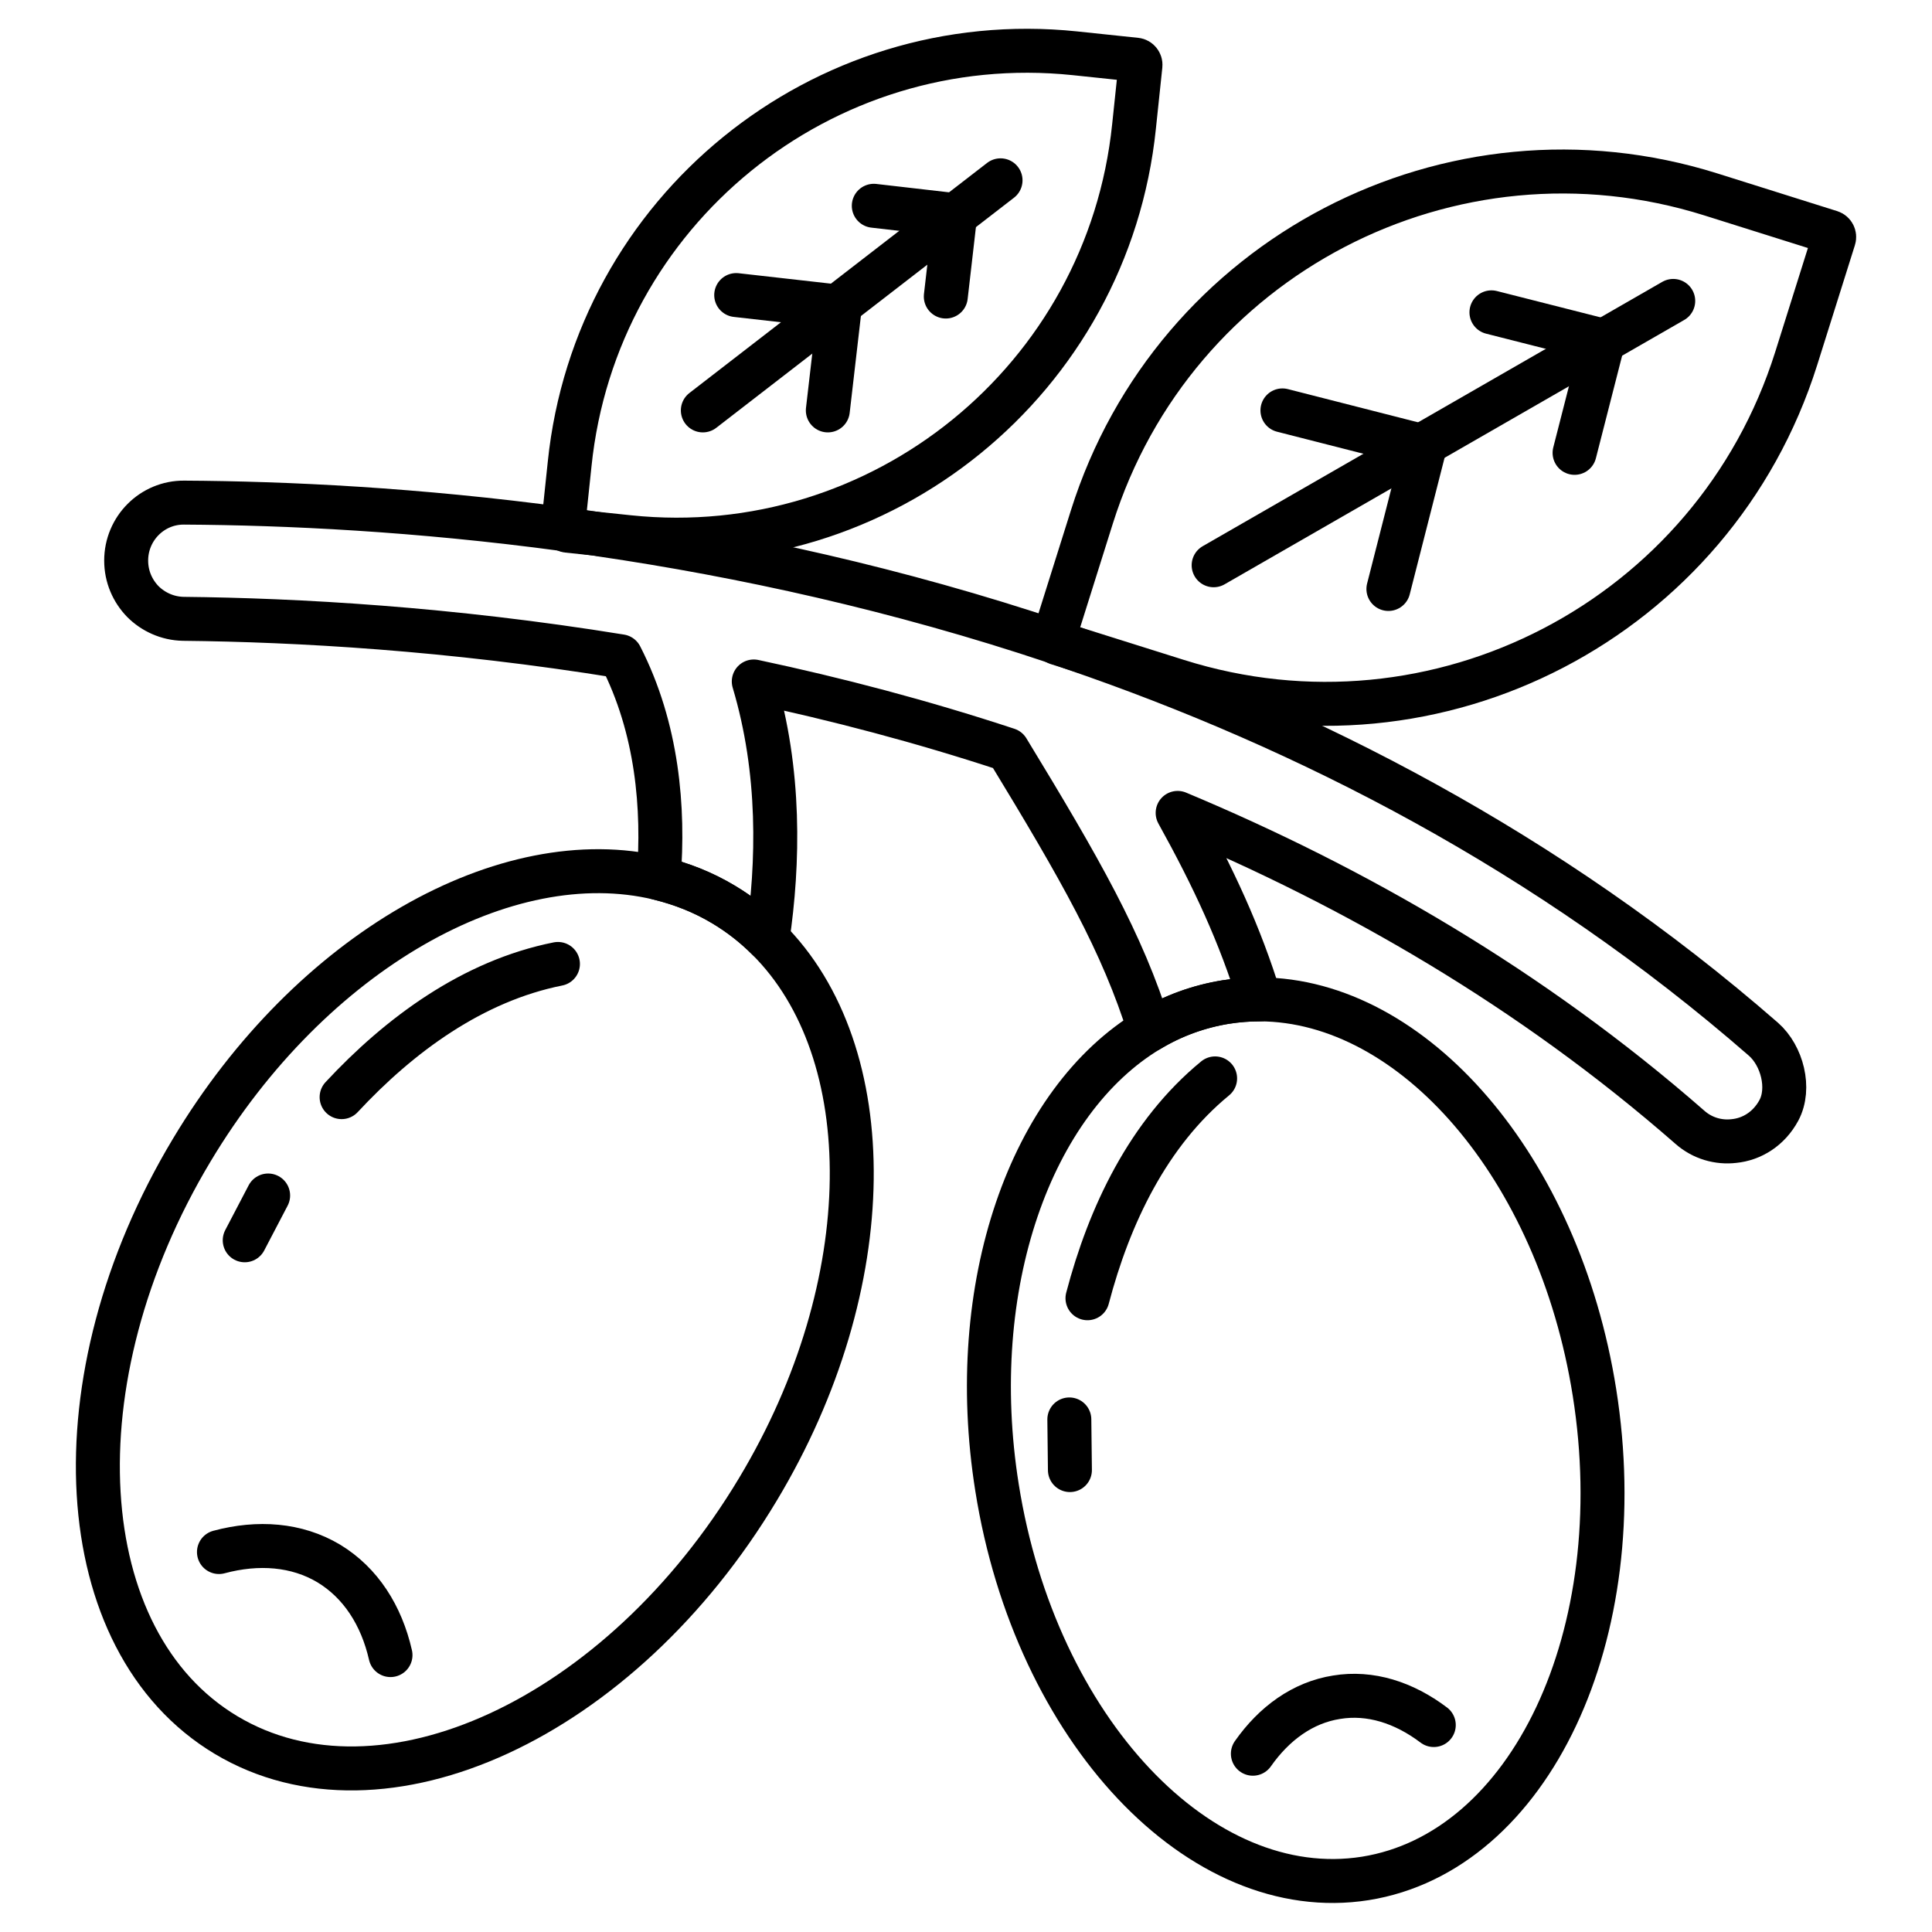
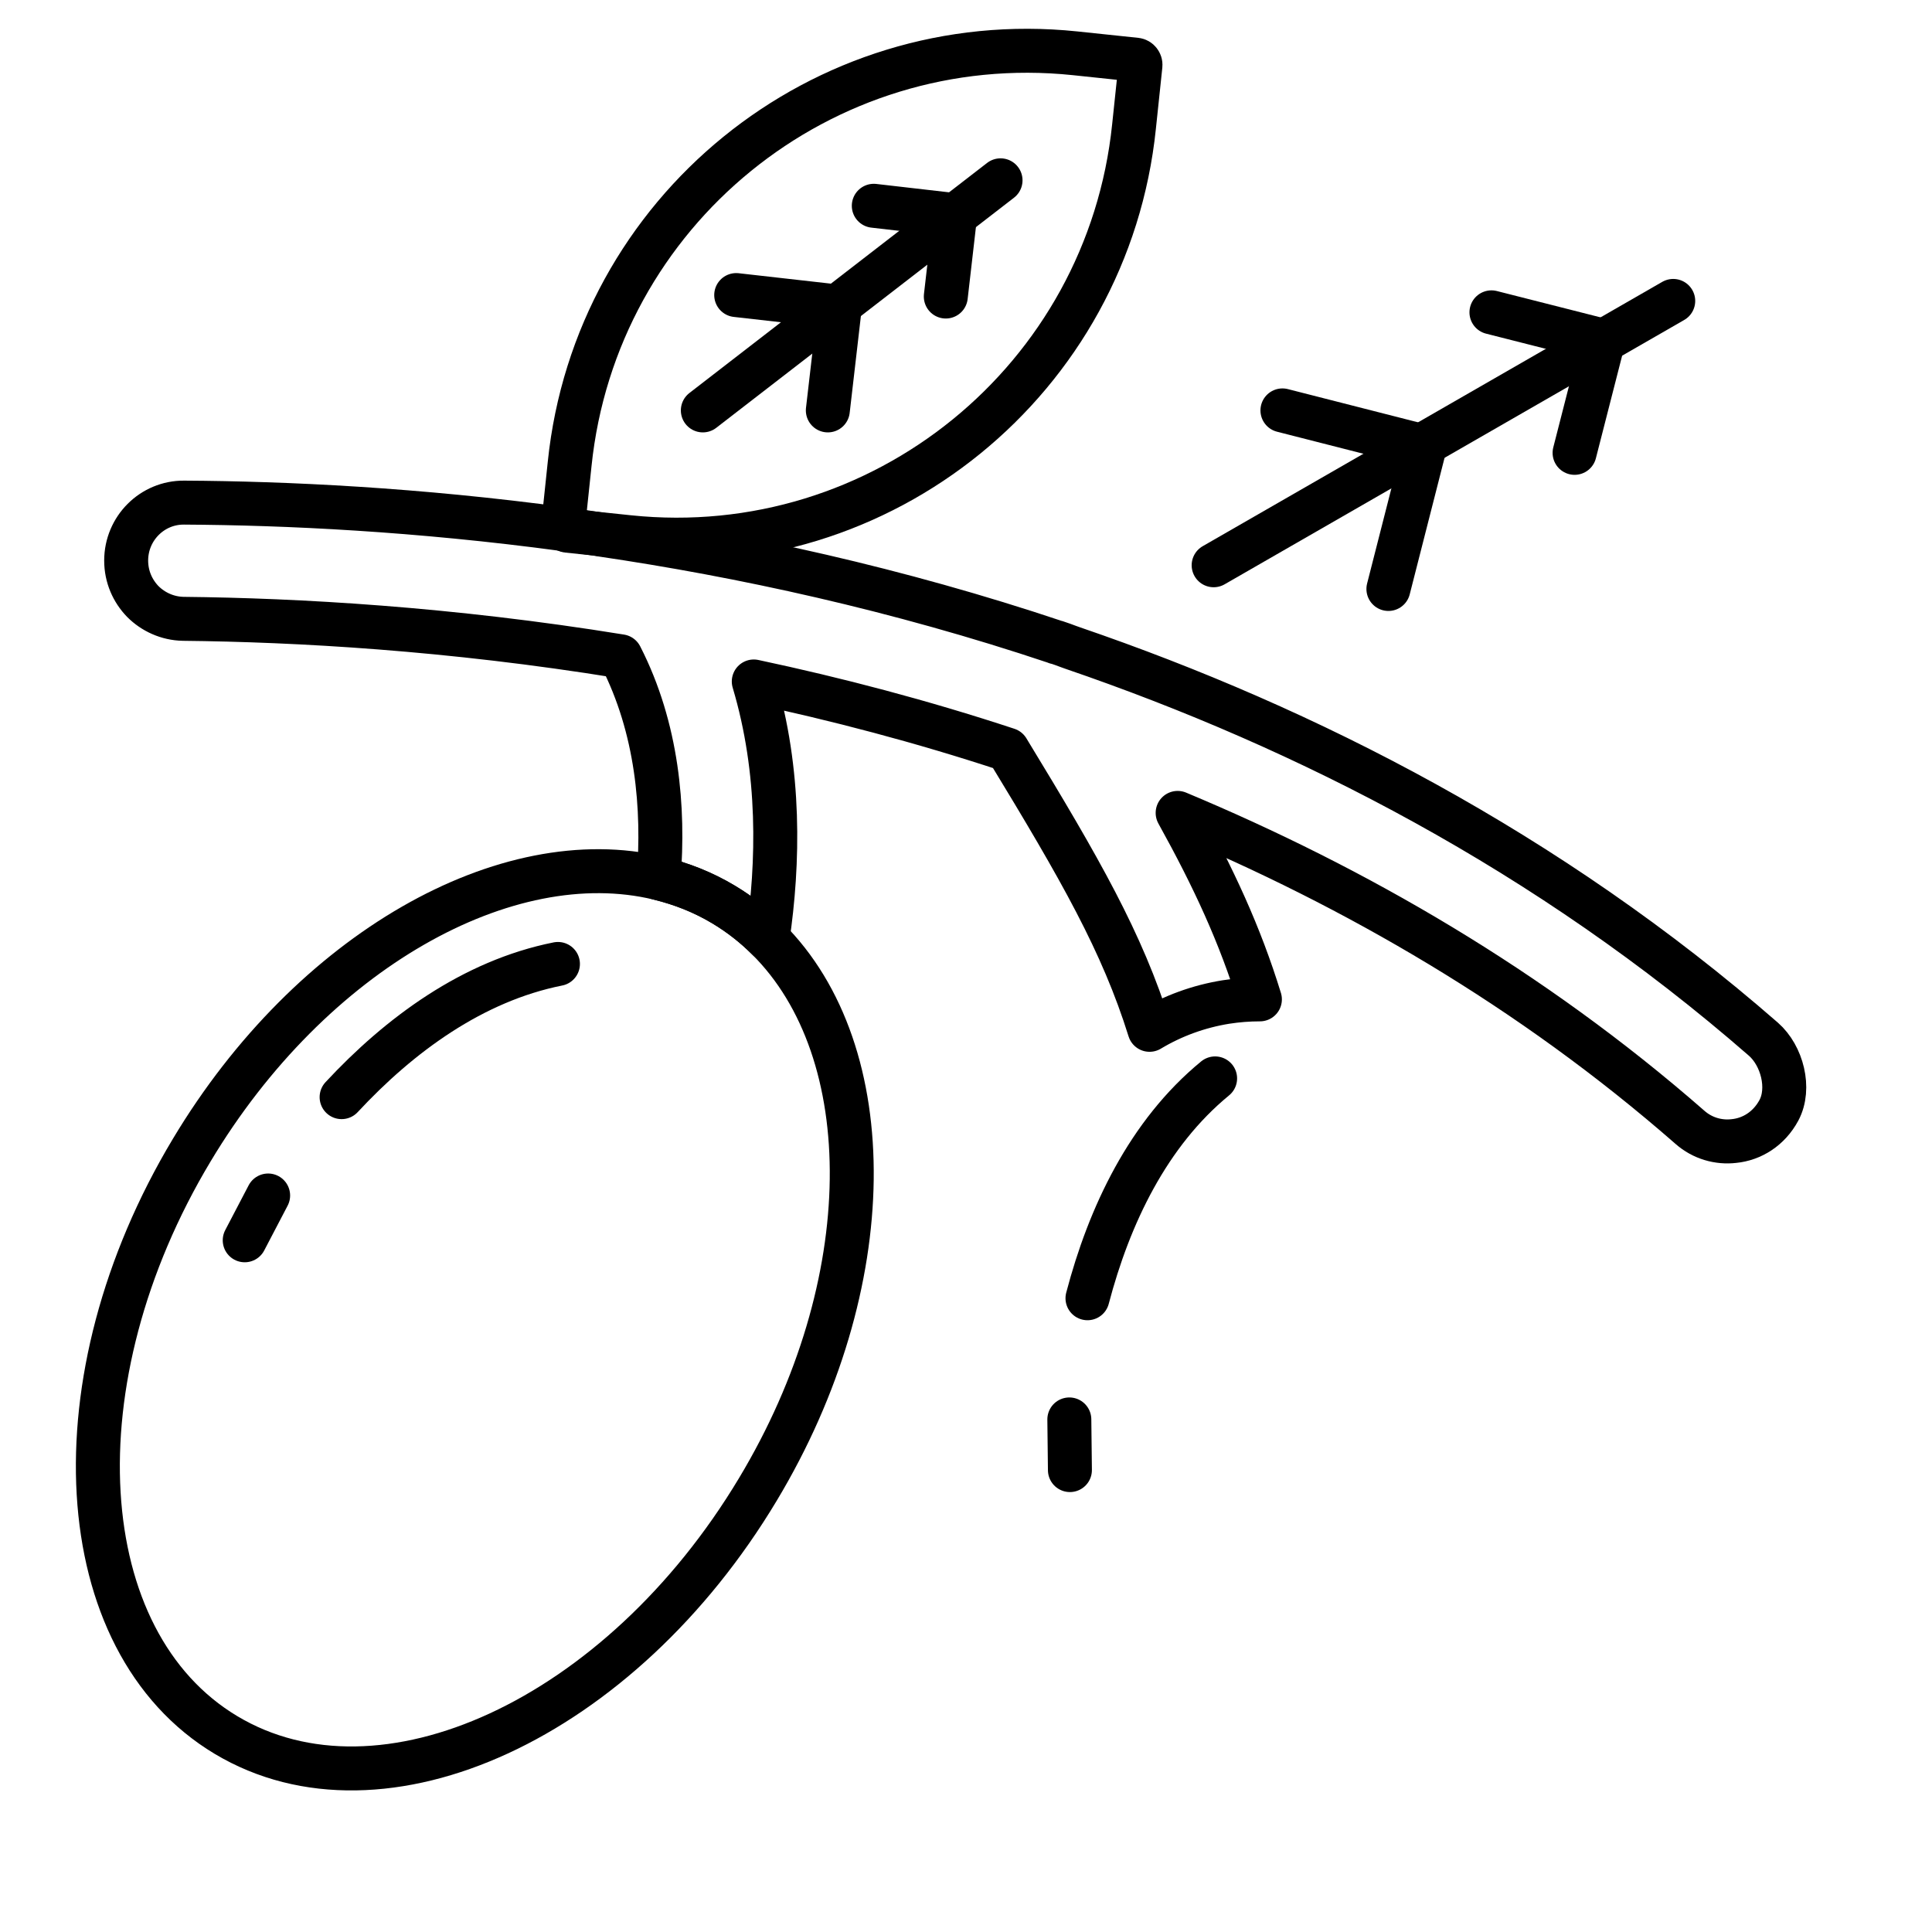
<svg xmlns="http://www.w3.org/2000/svg" enable-background="new 0 0 66 66" viewBox="0 0 66 66" id="olives">
  <path fill="none" stroke="#000" stroke-linecap="round" stroke-linejoin="round" stroke-miterlimit="10" stroke-width="1.502" d="   M60.77,37.93c-0.34,0.63-0.92,0.99-1.54,1.05c-0.52,0.06-1.07-0.09-1.5-0.47c-5.43-4.75-11.45-8.21-17.5-10.74   c1.23,2.22,2.13,4.16,2.81,6.37c-0.39,0-0.77,0.03-1.16,0.09c-0.93,0.15-1.81,0.47-2.61,0.95c-0.93-2.98-2.36-5.48-4.85-9.57   c-2.94-0.97-5.85-1.73-8.67-2.33c0.92,3.08,0.85,6.2,0.47,8.79c-0.45-0.45-0.95-0.84-1.5-1.17c-0.7-0.42-1.44-0.71-2.22-0.9   c0.19-2.39-0.04-5.12-1.3-7.58c-5.85-0.95-11.05-1.24-14.94-1.28c-0.54-0.01-1.03-0.24-1.38-0.59c-0.35-0.36-0.57-0.85-0.57-1.4   c0-1.1,0.89-1.99,1.98-1.98c3.49,0.02,7.95,0.23,12.99,0.91c0,0.01,0,0.01,0.01,0.01c0.38,0.04,0.77,0.1,1.17,0.16l0.05,0.01   c4.83,0.71,10.14,1.86,15.57,3.68c0,0.01,0.01,0,0.01,0c0.13,0.04,0.28,0.1,0.42,0.15l0.14,0.05c8,2.74,16.24,6.95,23.59,13.36   C60.88,36.06,61.17,37.18,60.77,37.93z" />
  <path fill="none" stroke="#000" stroke-linecap="round" stroke-linejoin="round" stroke-miterlimit="10" stroke-width="1.502" d="M38.96 2.23l-.22 2.09c-.89 8.64-8.62 14.93-17.26 14.03l-2.09-.22c-.09-.01-.16-.09-.15-.19l.22-2.09c.89-8.64 8.62-14.93 17.26-14.03l2.09.22C38.9 2.05 38.97 2.14 38.96 2.23zM25.89 50.88c-4.7 7.84-12.83 11.59-18.17 8.39S1.85 47.12 6.55 39.29C10.63 32.48 17.31 28.75 22.5 30c.78.19 1.52.48 2.22.9.55.33 1.05.72 1.5 1.17C30.11 35.93 30.11 43.86 25.89 50.88zM19.06 32.93c-2.91.58-5.41 2.42-7.39 4.55" />
  <line x1="9.16" x2="8.36" y1="40.84" y2="42.37" fill="none" stroke="#000" stroke-linecap="round" stroke-linejoin="round" stroke-miterlimit="10" stroke-width="1.502" />
  <path fill="none" stroke="#000" stroke-linecap="round" stroke-linejoin="round" stroke-miterlimit="10" stroke-width="1.502" d="      M41.51,36.84c-2.29,1.88-3.62,4.69-4.36,7.51" />
  <line x1="36.53" x2="36.55" y1="48.49" y2="50.22" fill="none" stroke="#000" stroke-linecap="round" stroke-linejoin="round" stroke-miterlimit="10" stroke-width="1.502" />
-   <path fill="none" stroke="#000" stroke-linecap="round" stroke-linejoin="round" stroke-miterlimit="10" stroke-width="1.502" d="M13.34 56.54c-.31-1.36-1.02-2.47-2.11-3.13-1.09-.65-2.41-.75-3.75-.39M62.65 8.15l-1.29 4.1c-2.8 8.88-12.26 13.81-21.14 11.01l-4.1-1.29c-.09-.03-.14-.12-.11-.21l1.29-4.1C40.1 8.77 49.56 3.85 58.44 6.64l4.1 1.29C62.63 7.96 62.68 8.06 62.65 8.15zM46.64 64.17C41 65.06 35.37 59.08 34.06 50.82c-1.1-6.9 1.16-13.22 5.21-15.64.8-.48 1.68-.8 2.61-.95.39-.06.77-.09 1.16-.09 5.24.02 10.21 5.73 11.43 13.43C55.78 55.84 52.28 63.27 46.64 64.17z" />
-   <path fill="none" stroke="#000" stroke-linecap="round" stroke-linejoin="round" stroke-miterlimit="10" stroke-width="1.502" d="   M48.98,58.93c-1.02-0.77-2.17-1.14-3.32-0.95c-1.15,0.18-2.13,0.89-2.86,1.93" />
  <g>
    <line x1="24.01" x2="34.18" y1="14.02" y2="6.16" fill="none" stroke="#000" stroke-linecap="round" stroke-linejoin="round" stroke-miterlimit="10" stroke-width="1.502" />
    <polyline fill="none" stroke="#000" stroke-linecap="round" stroke-linejoin="round" stroke-miterlimit="10" stroke-width="1.502" points="29.85 7.03 32.63 7.35 32.31 10.13" />
    <polyline fill="none" stroke="#000" stroke-linecap="round" stroke-linejoin="round" stroke-miterlimit="10" stroke-width="1.502" points="25.15 10.08 28.69 10.48 28.28 14.02" />
  </g>
  <g>
    <line x1="41.46" x2="57.16" y1="19.31" y2="10.28" fill="none" stroke="#000" stroke-linecap="round" stroke-linejoin="round" stroke-miterlimit="10" stroke-width="1.502" />
    <polyline fill="none" stroke="#000" stroke-linecap="round" stroke-linejoin="round" stroke-miterlimit="10" stroke-width="1.502" points="50.95 10.67 54.77 11.64 53.79 15.47" />
    <polyline fill="none" stroke="#000" stroke-linecap="round" stroke-linejoin="round" stroke-miterlimit="10" stroke-width="1.502" points="43.81 14.02 48.67 15.26 47.43 20.12" />
  </g>
</svg>